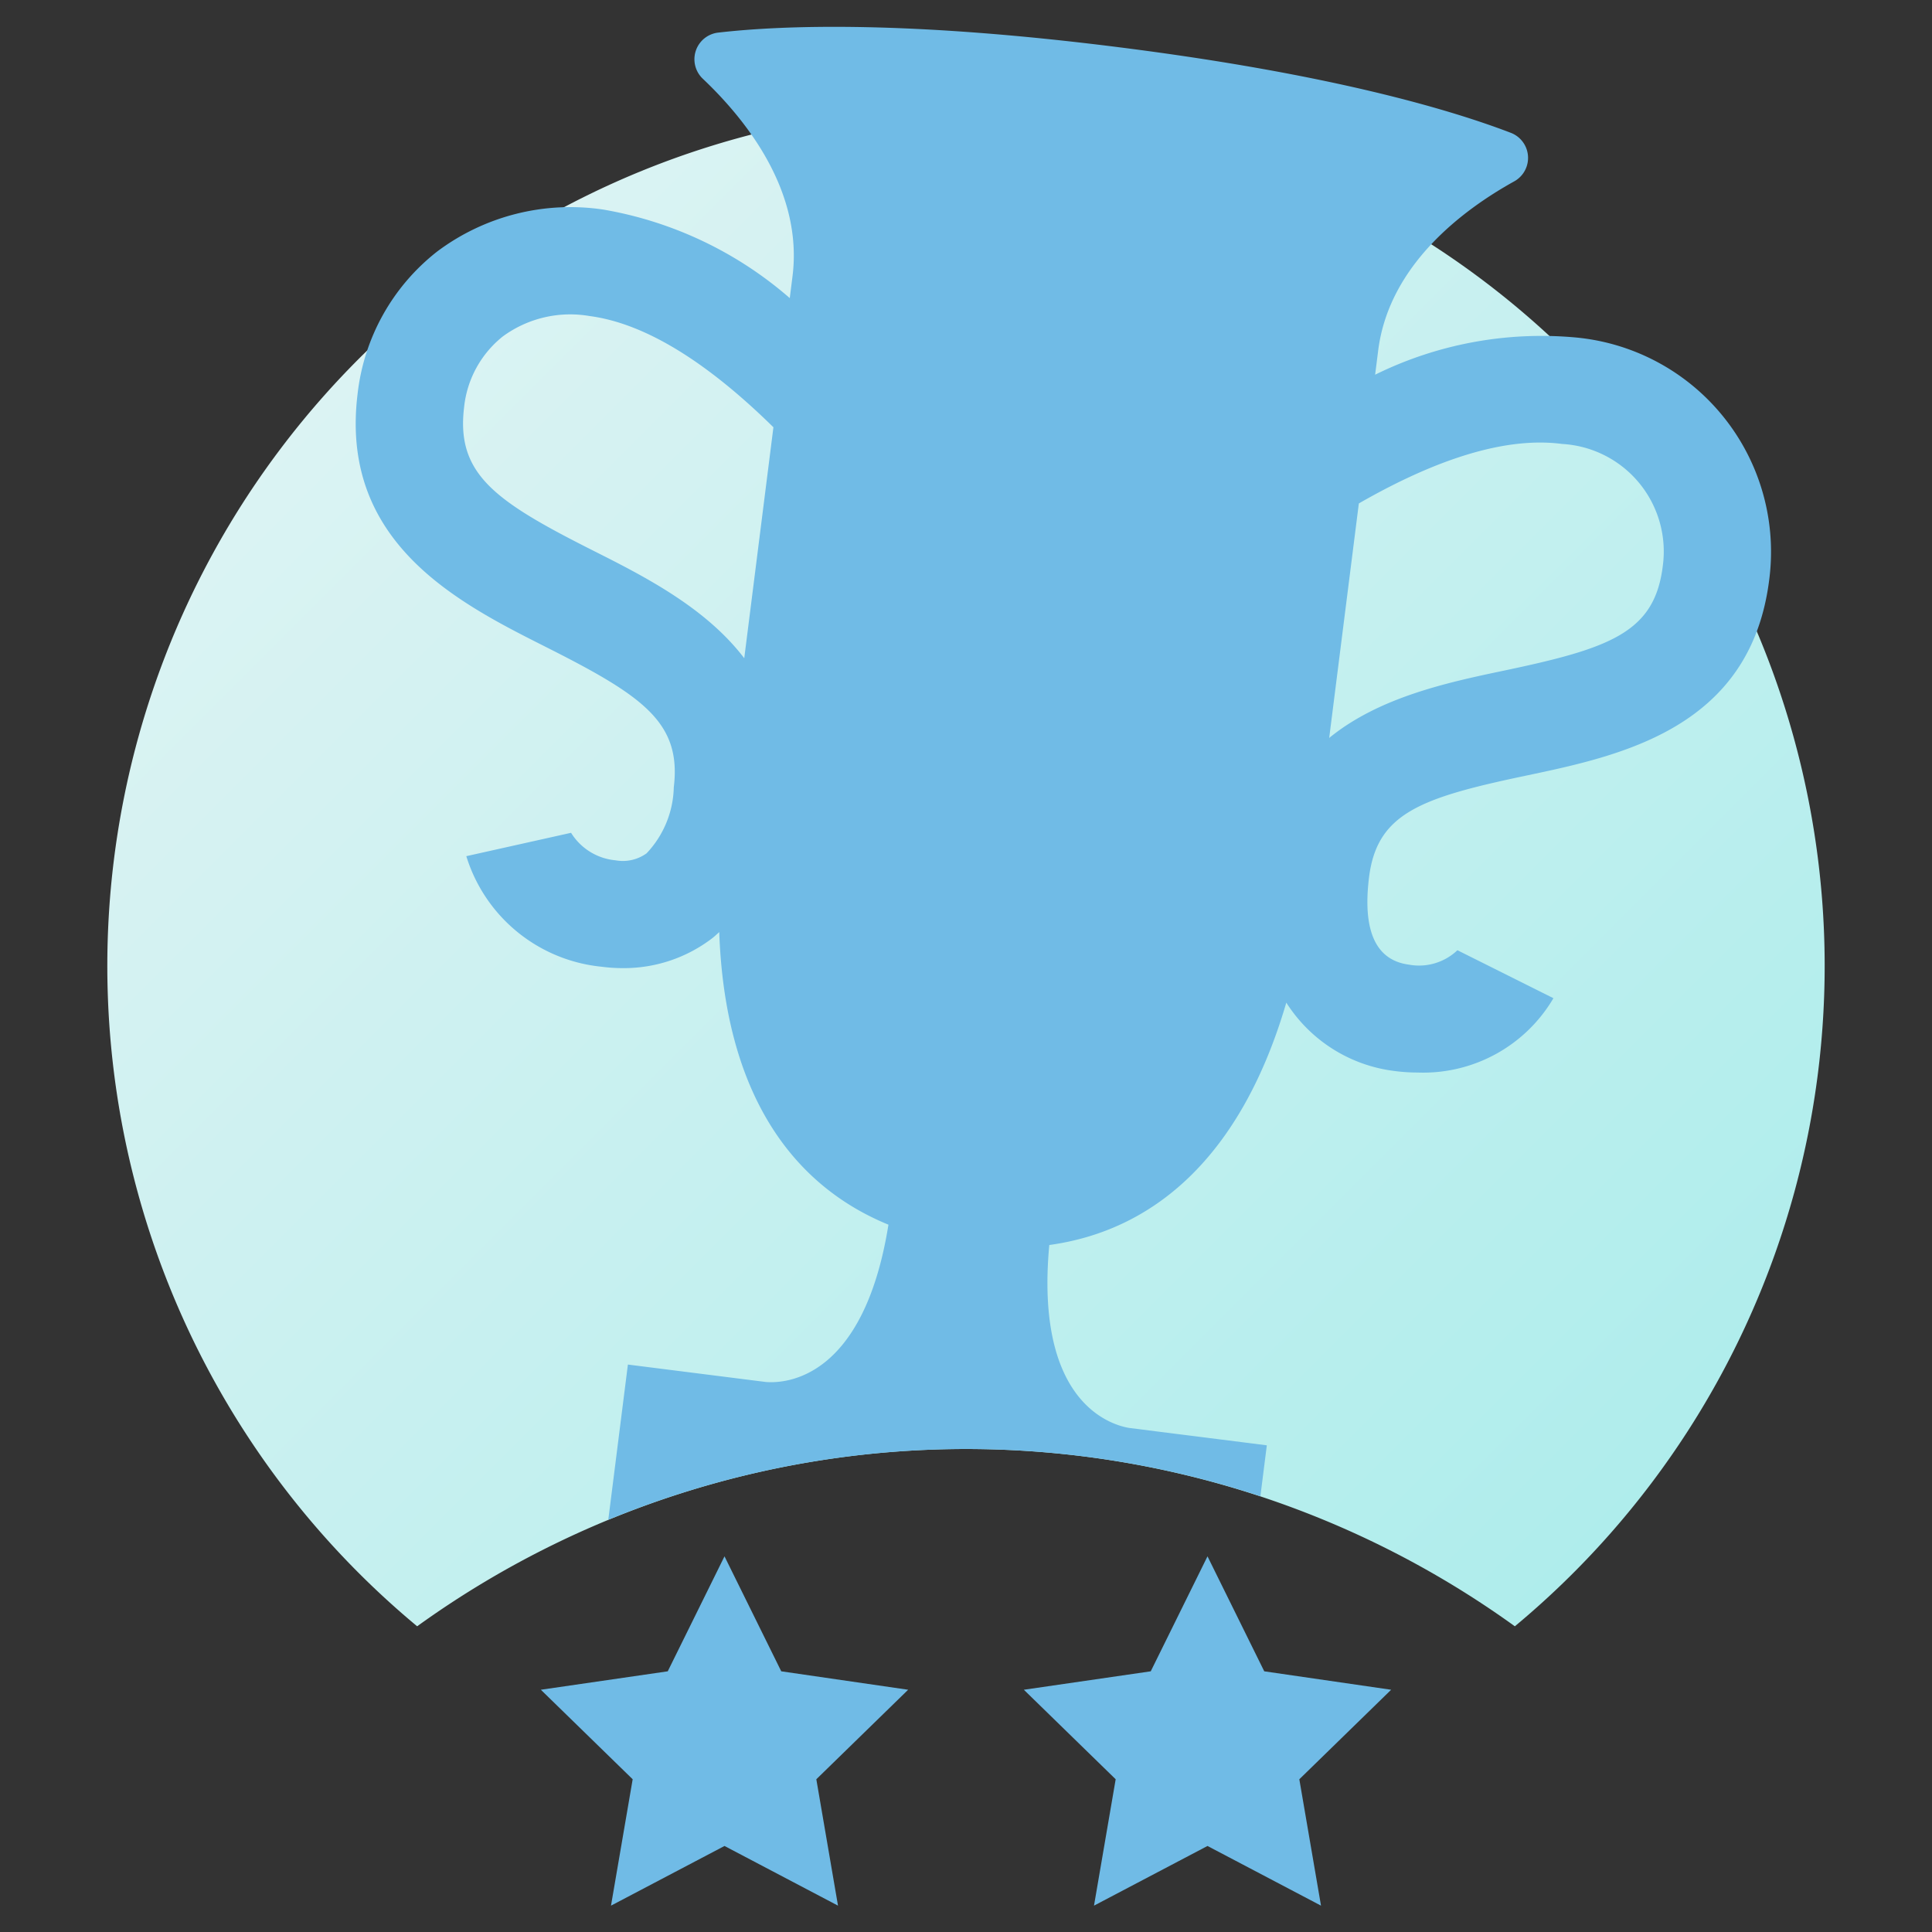
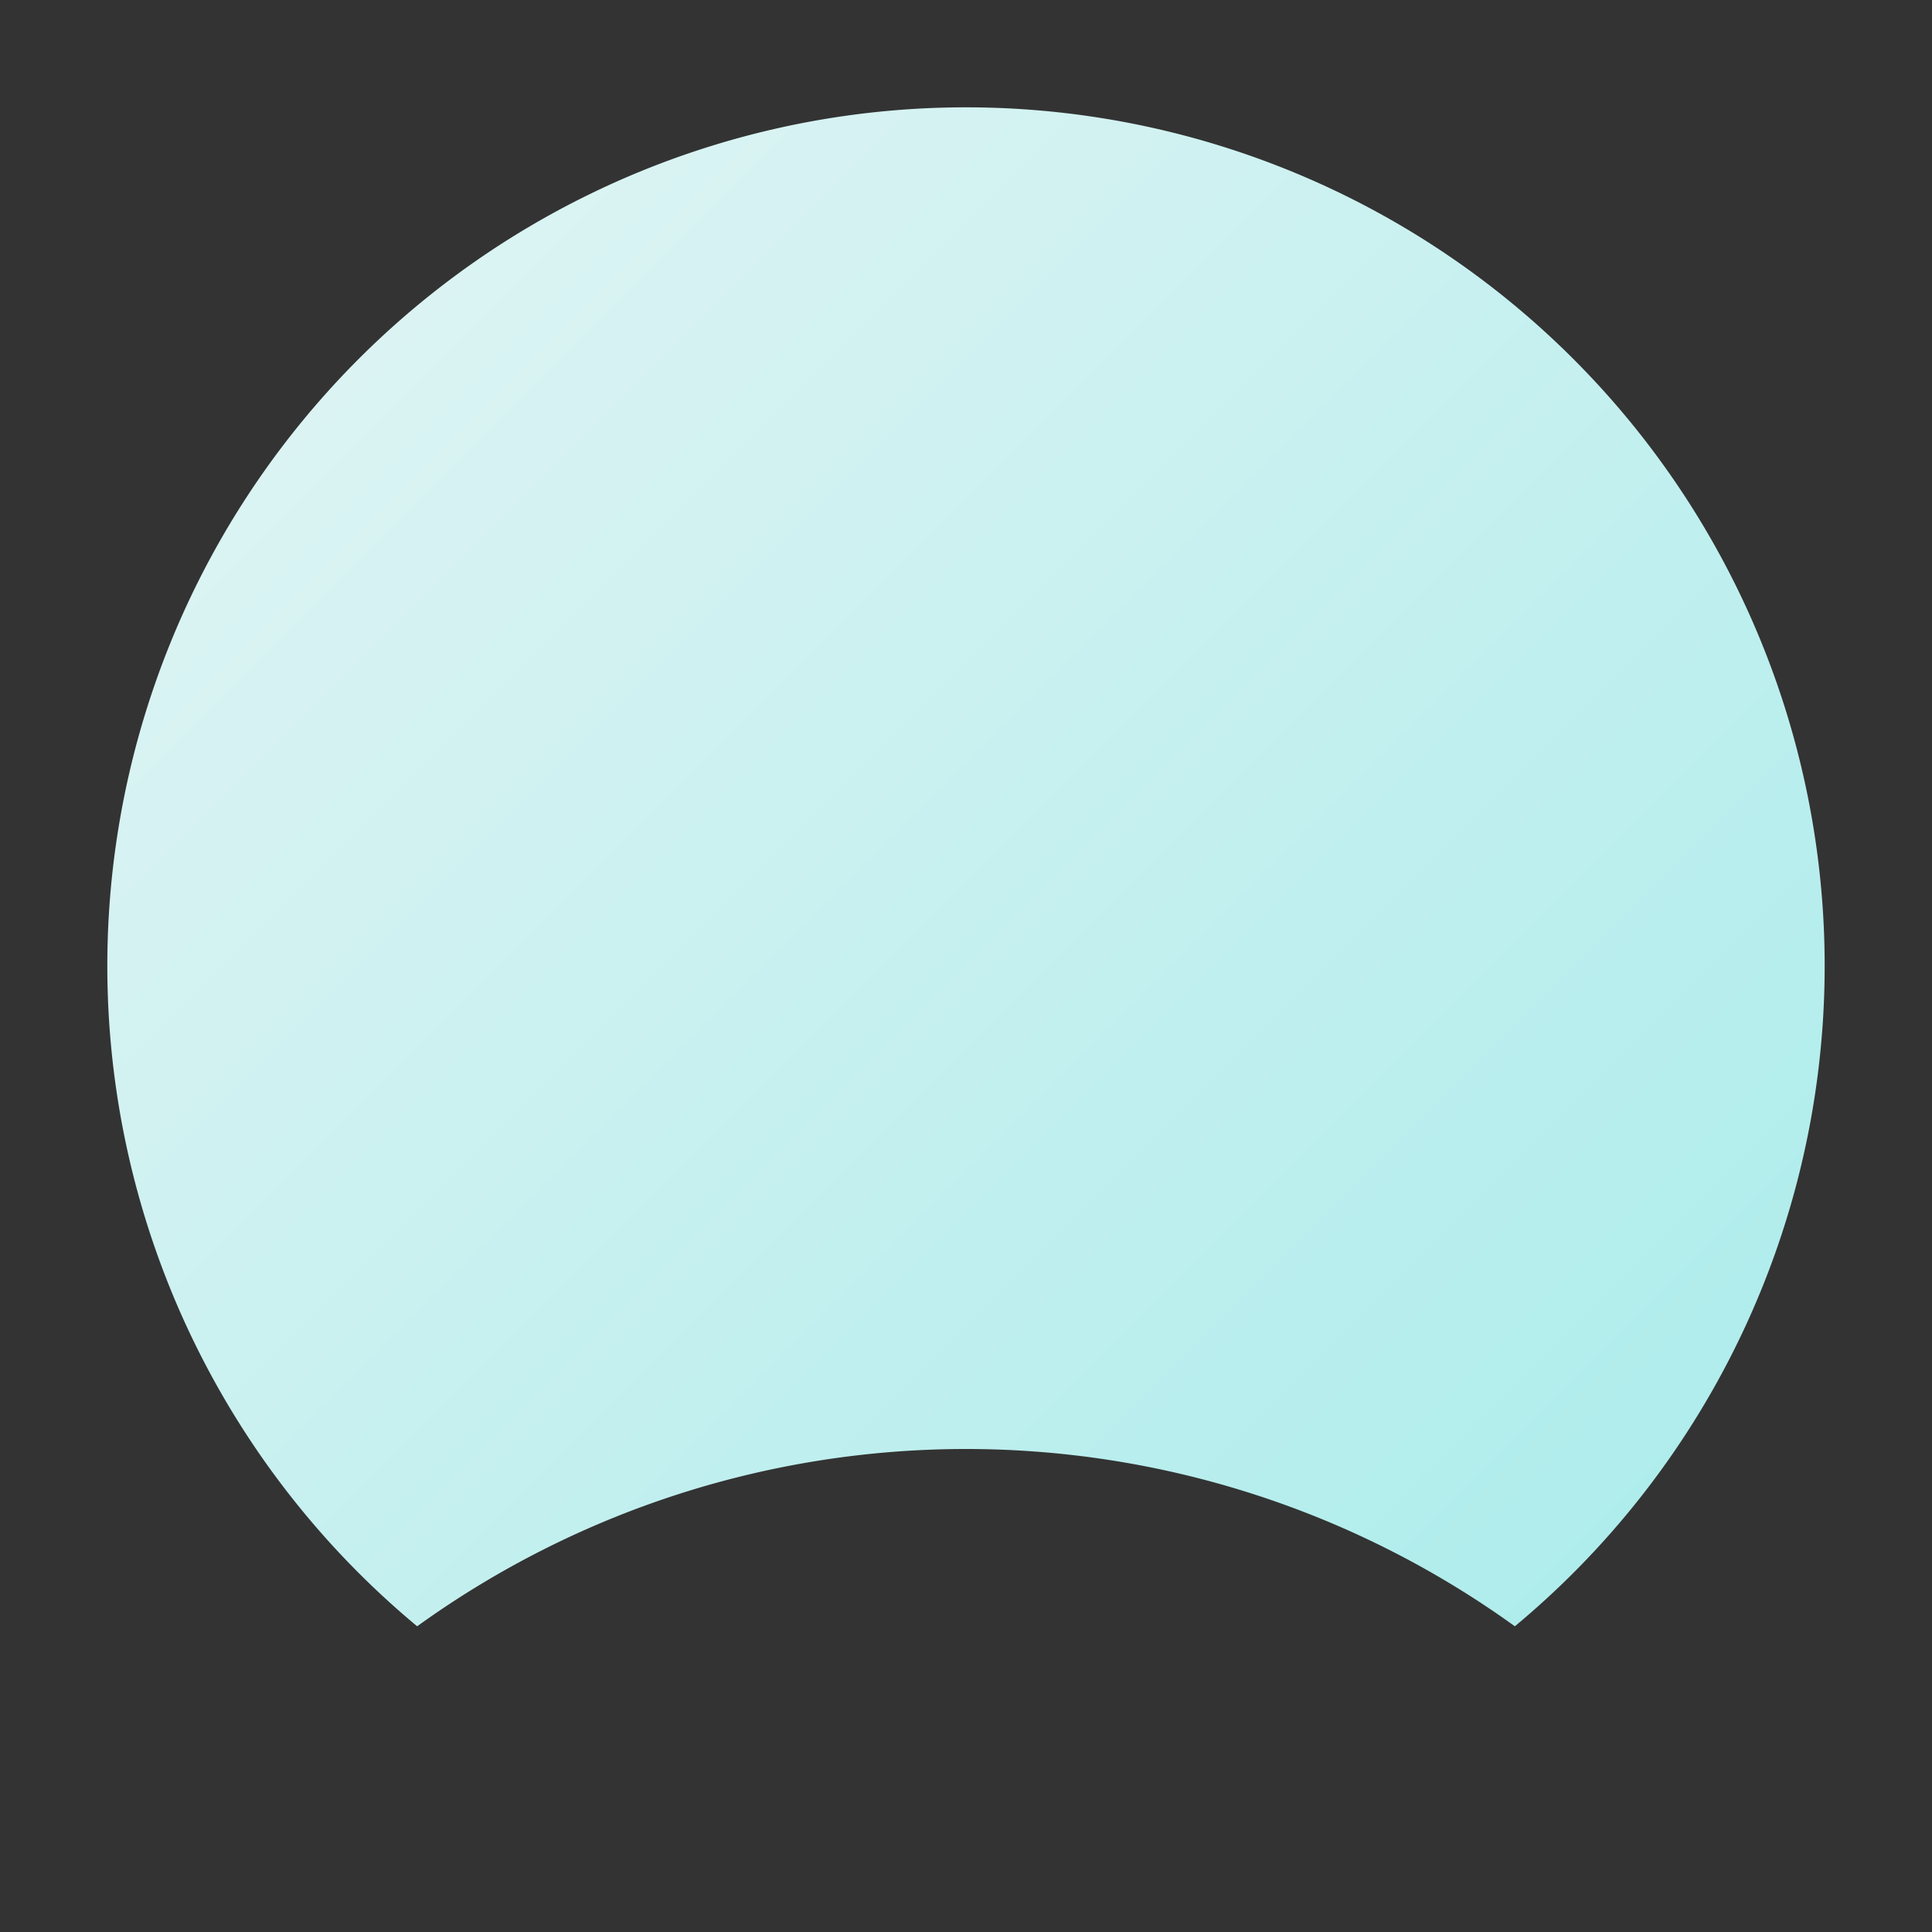
<svg xmlns="http://www.w3.org/2000/svg" id="Export" viewBox="0 0 72 72">
  <rect x="0" y="0" width="72" height="72" fill="#333333" stroke="none" />
  <defs>
    <linearGradient id="linear-gradient" x1="13.374" y1="13.372" x2="58.626" y2="58.624" gradientUnits="userSpaceOnUse">
      <stop offset="0" stop-color="#dbf3f3" />
      <stop offset="1" stop-color="#afedec" />
    </linearGradient>
  </defs>
  <path d="M36,4A31.998,31.998,0,0,0,15.546,60.607a34.965,34.965,0,0,1,40.908,0A31.998,31.998,0,0,0,36,4Z" style="fill: url(#linear-gradient)" />
-   <path d="M27,68.794l-4.23,2.224.808-4.71-3.422-3.336,4.729-.687L27,58,29.115,62.285l4.729.687-3.422,3.336.808,4.71Zm13.77,2.224.808-4.71-3.422-3.336,4.729-.687L45,58l2.115,4.285,4.729.687L48.422,66.308l.808,4.71-4.23-2.224Zm3.144-17.572.016.002Zm.016.002.167.021Zm14.808-40.87a14.017,14.017,0,0,0-7.491,1.386l.114-.902c.402-3.183,3.152-5.239,5.071-6.304a1,1,0,0,0-.128-1.808c-2.283-.875-6.75-2.196-14.602-3.189S29.193.936,26.765,1.215a1,1,0,0,0-.574,1.719c1.594,1.509,3.745,4.185,3.343,7.367l-.102.808A14.258,14.258,0,0,0,22.494,7.812,8.272,8.272,0,0,0,16.29,9.375a7.851,7.851,0,0,0-2.965,5.316c-.674,5.544,3.766,7.781,7.007,9.414,3.626,1.827,5.073,2.813,4.778,5.239a3.699,3.699,0,0,1-1.013,2.456,1.513,1.513,0,0,1-1.159.261,2.181,2.181,0,0,1-1.656-1.025l-3.904.871A5.883,5.883,0,0,0,22.417,36.027a6.019,6.019,0,0,0,.79.052,5.414,5.414,0,0,0,3.342-1.119c.089-.069.17-.148.255-.223.214,6.057,2.747,9.448,6.306,10.903-.921,5.743-3.811,5.923-4.566,5.863L23.4,50.853l-.731,5.785a35.043,35.043,0,0,1,24.302-.878l.24-1.897c-1.405-.178-2.264-.286-2.768-.35l.347.044c-.178-.023-.473-.06-.929-.117l.053.007-.085-.011c-.435-.055-1.009-.127-1.761-.223-.745-.13-3.501-1.022-2.964-6.815,3.818-.525,7.122-3.19,8.833-9.033A5.581,5.581,0,0,0,51.985,39.915a6.454,6.454,0,0,0,.844.055,5.631,5.631,0,0,0,5.063-2.77l-3.578-1.788a2.073,2.073,0,0,1-1.809.537c-1.229-.162-1.729-1.251-1.487-3.238.292-2.403,1.919-2.978,5.845-3.804,3.544-.746,8.398-1.767,9.075-7.337A8.023,8.023,0,0,0,58.737,12.578ZM27.736,24.53c-1.44-1.889-3.722-3.049-5.604-3.997-3.674-1.851-5.141-2.854-4.836-5.359a3.884,3.884,0,0,1,1.444-2.637,4.248,4.248,0,0,1,3.232-.759c2.033.267,4.334,1.67,6.851,4.145Zm17.271,29.055-.064-.008Zm16.961-32.497c-.302,2.481-1.951,3.069-5.929,3.906-2.093.44-4.64.986-6.504,2.507l1.105-8.739c3.007-1.727,5.552-2.484,7.576-2.217A4.014,4.014,0,0,1,61.968,21.087ZM44.443,53.513,44.096,53.469Z" style="fill: #70bbe6" />
</svg>